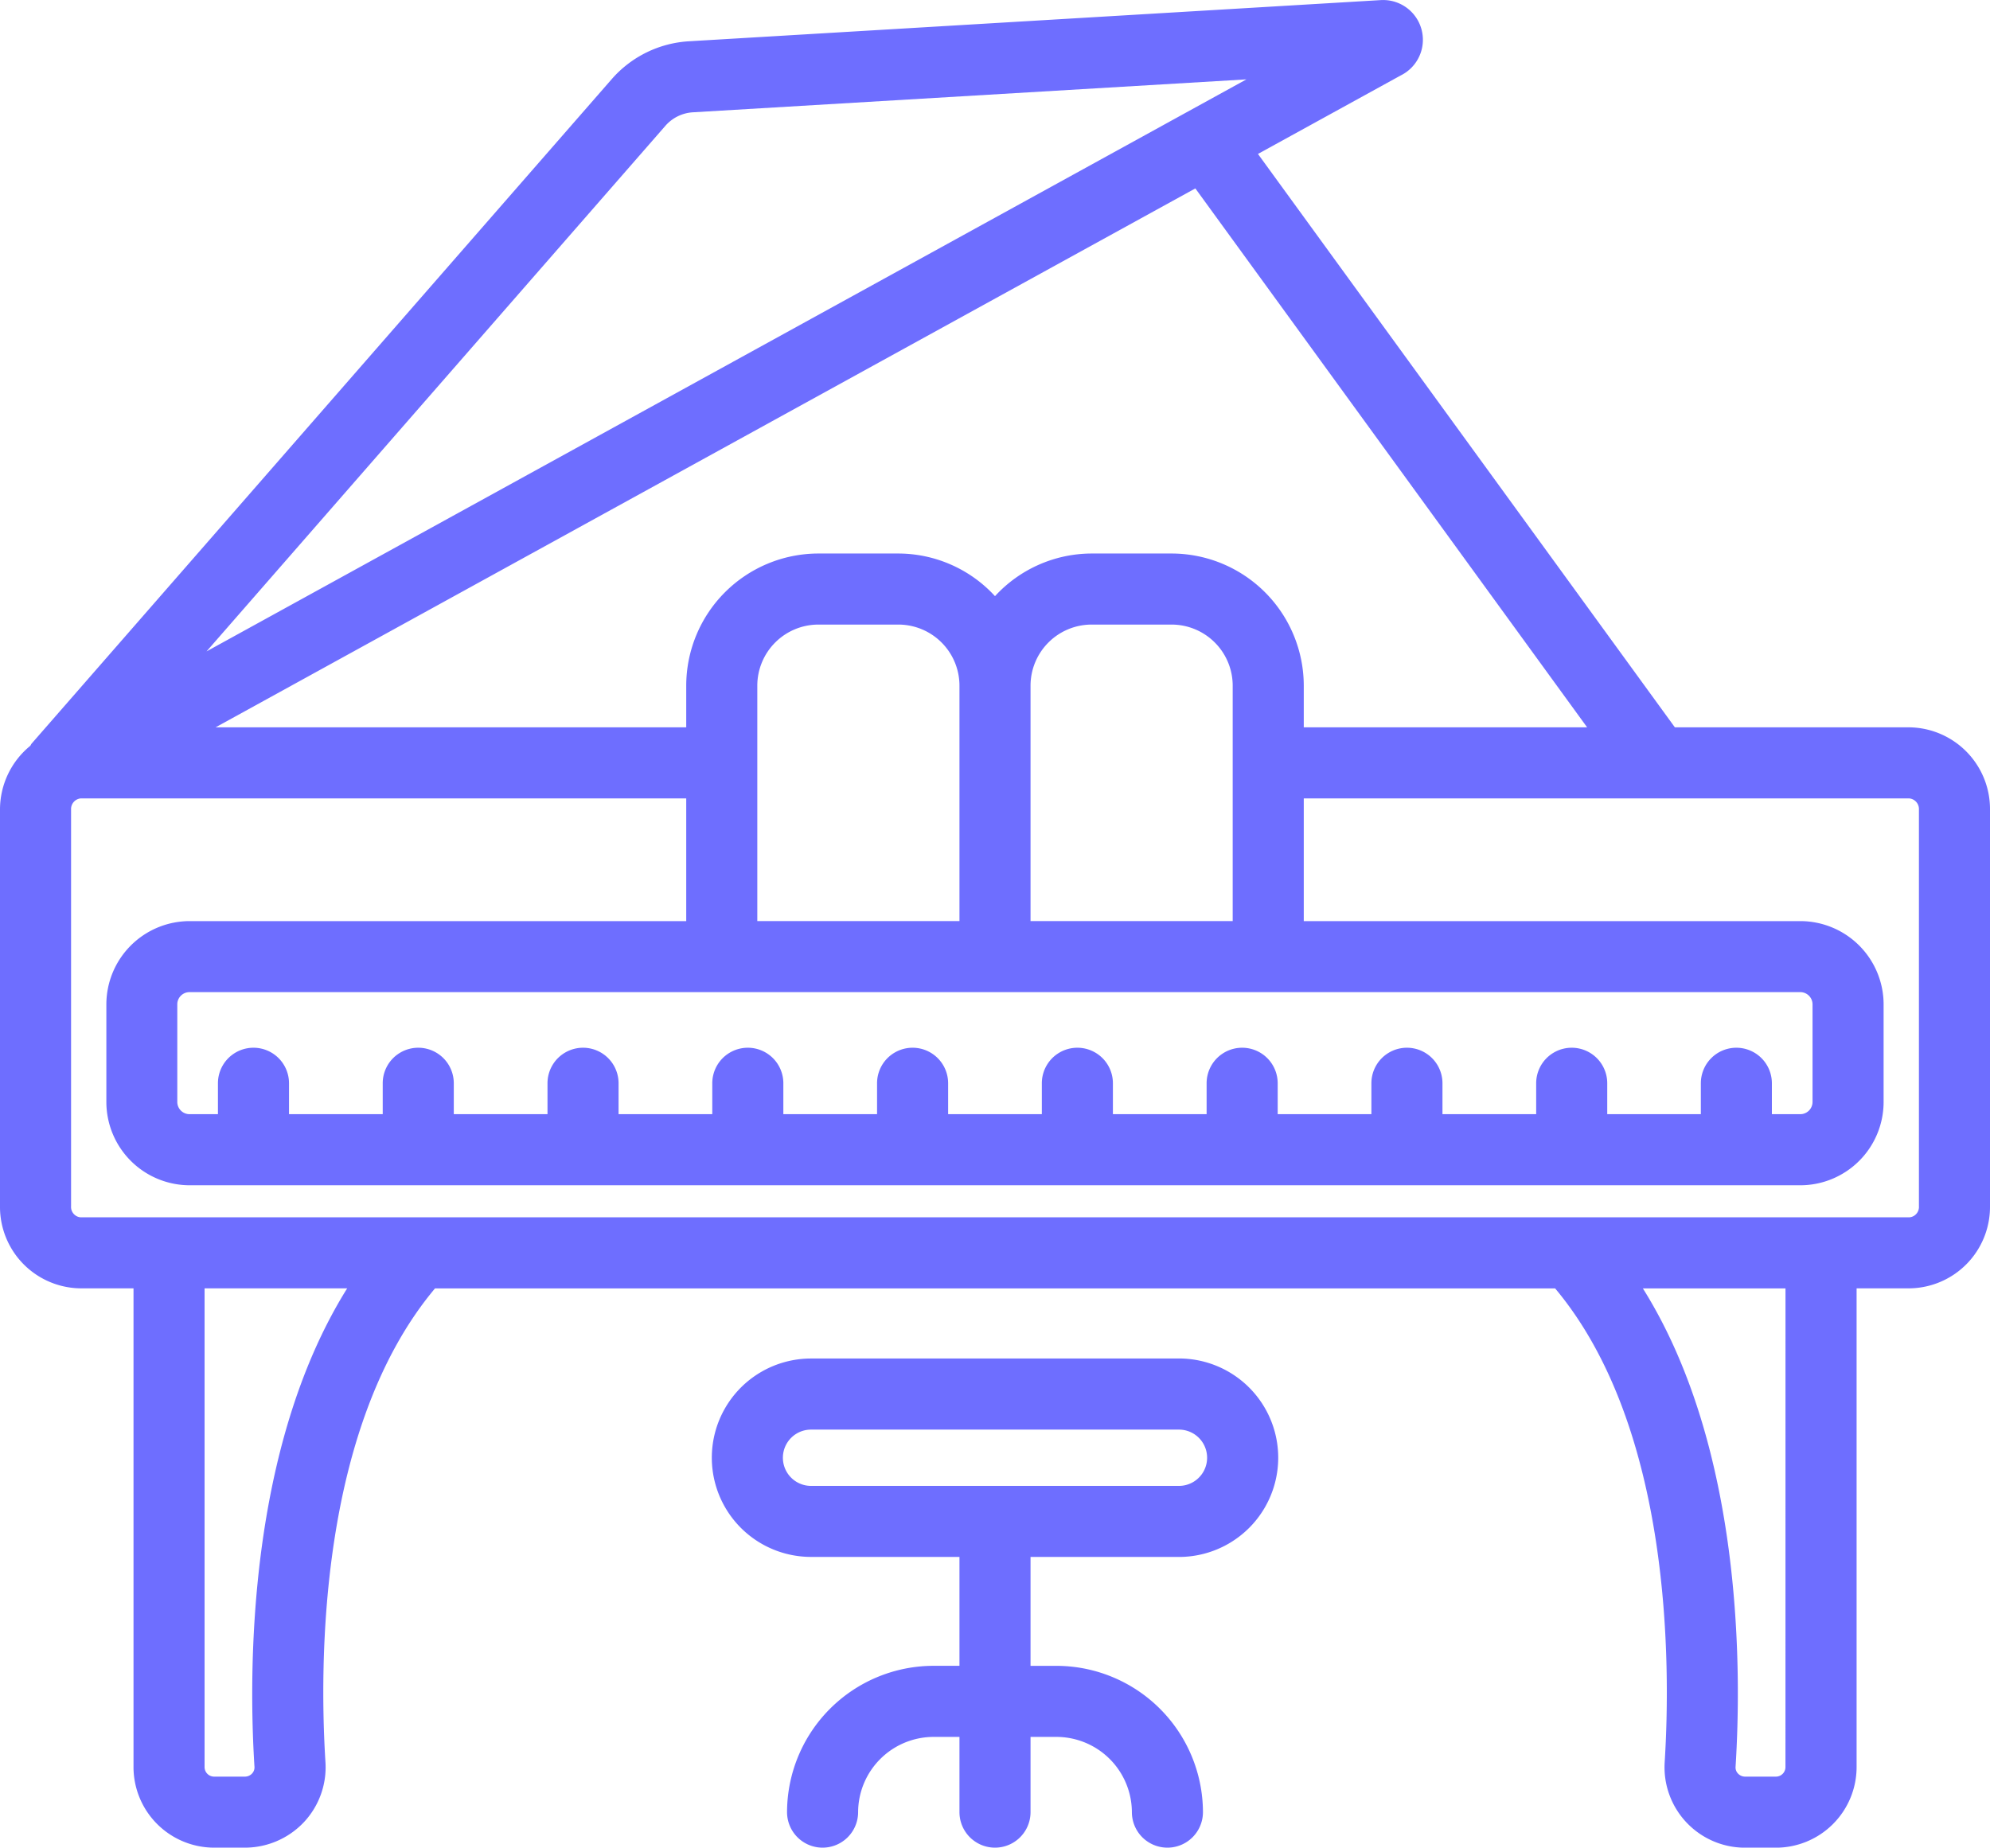
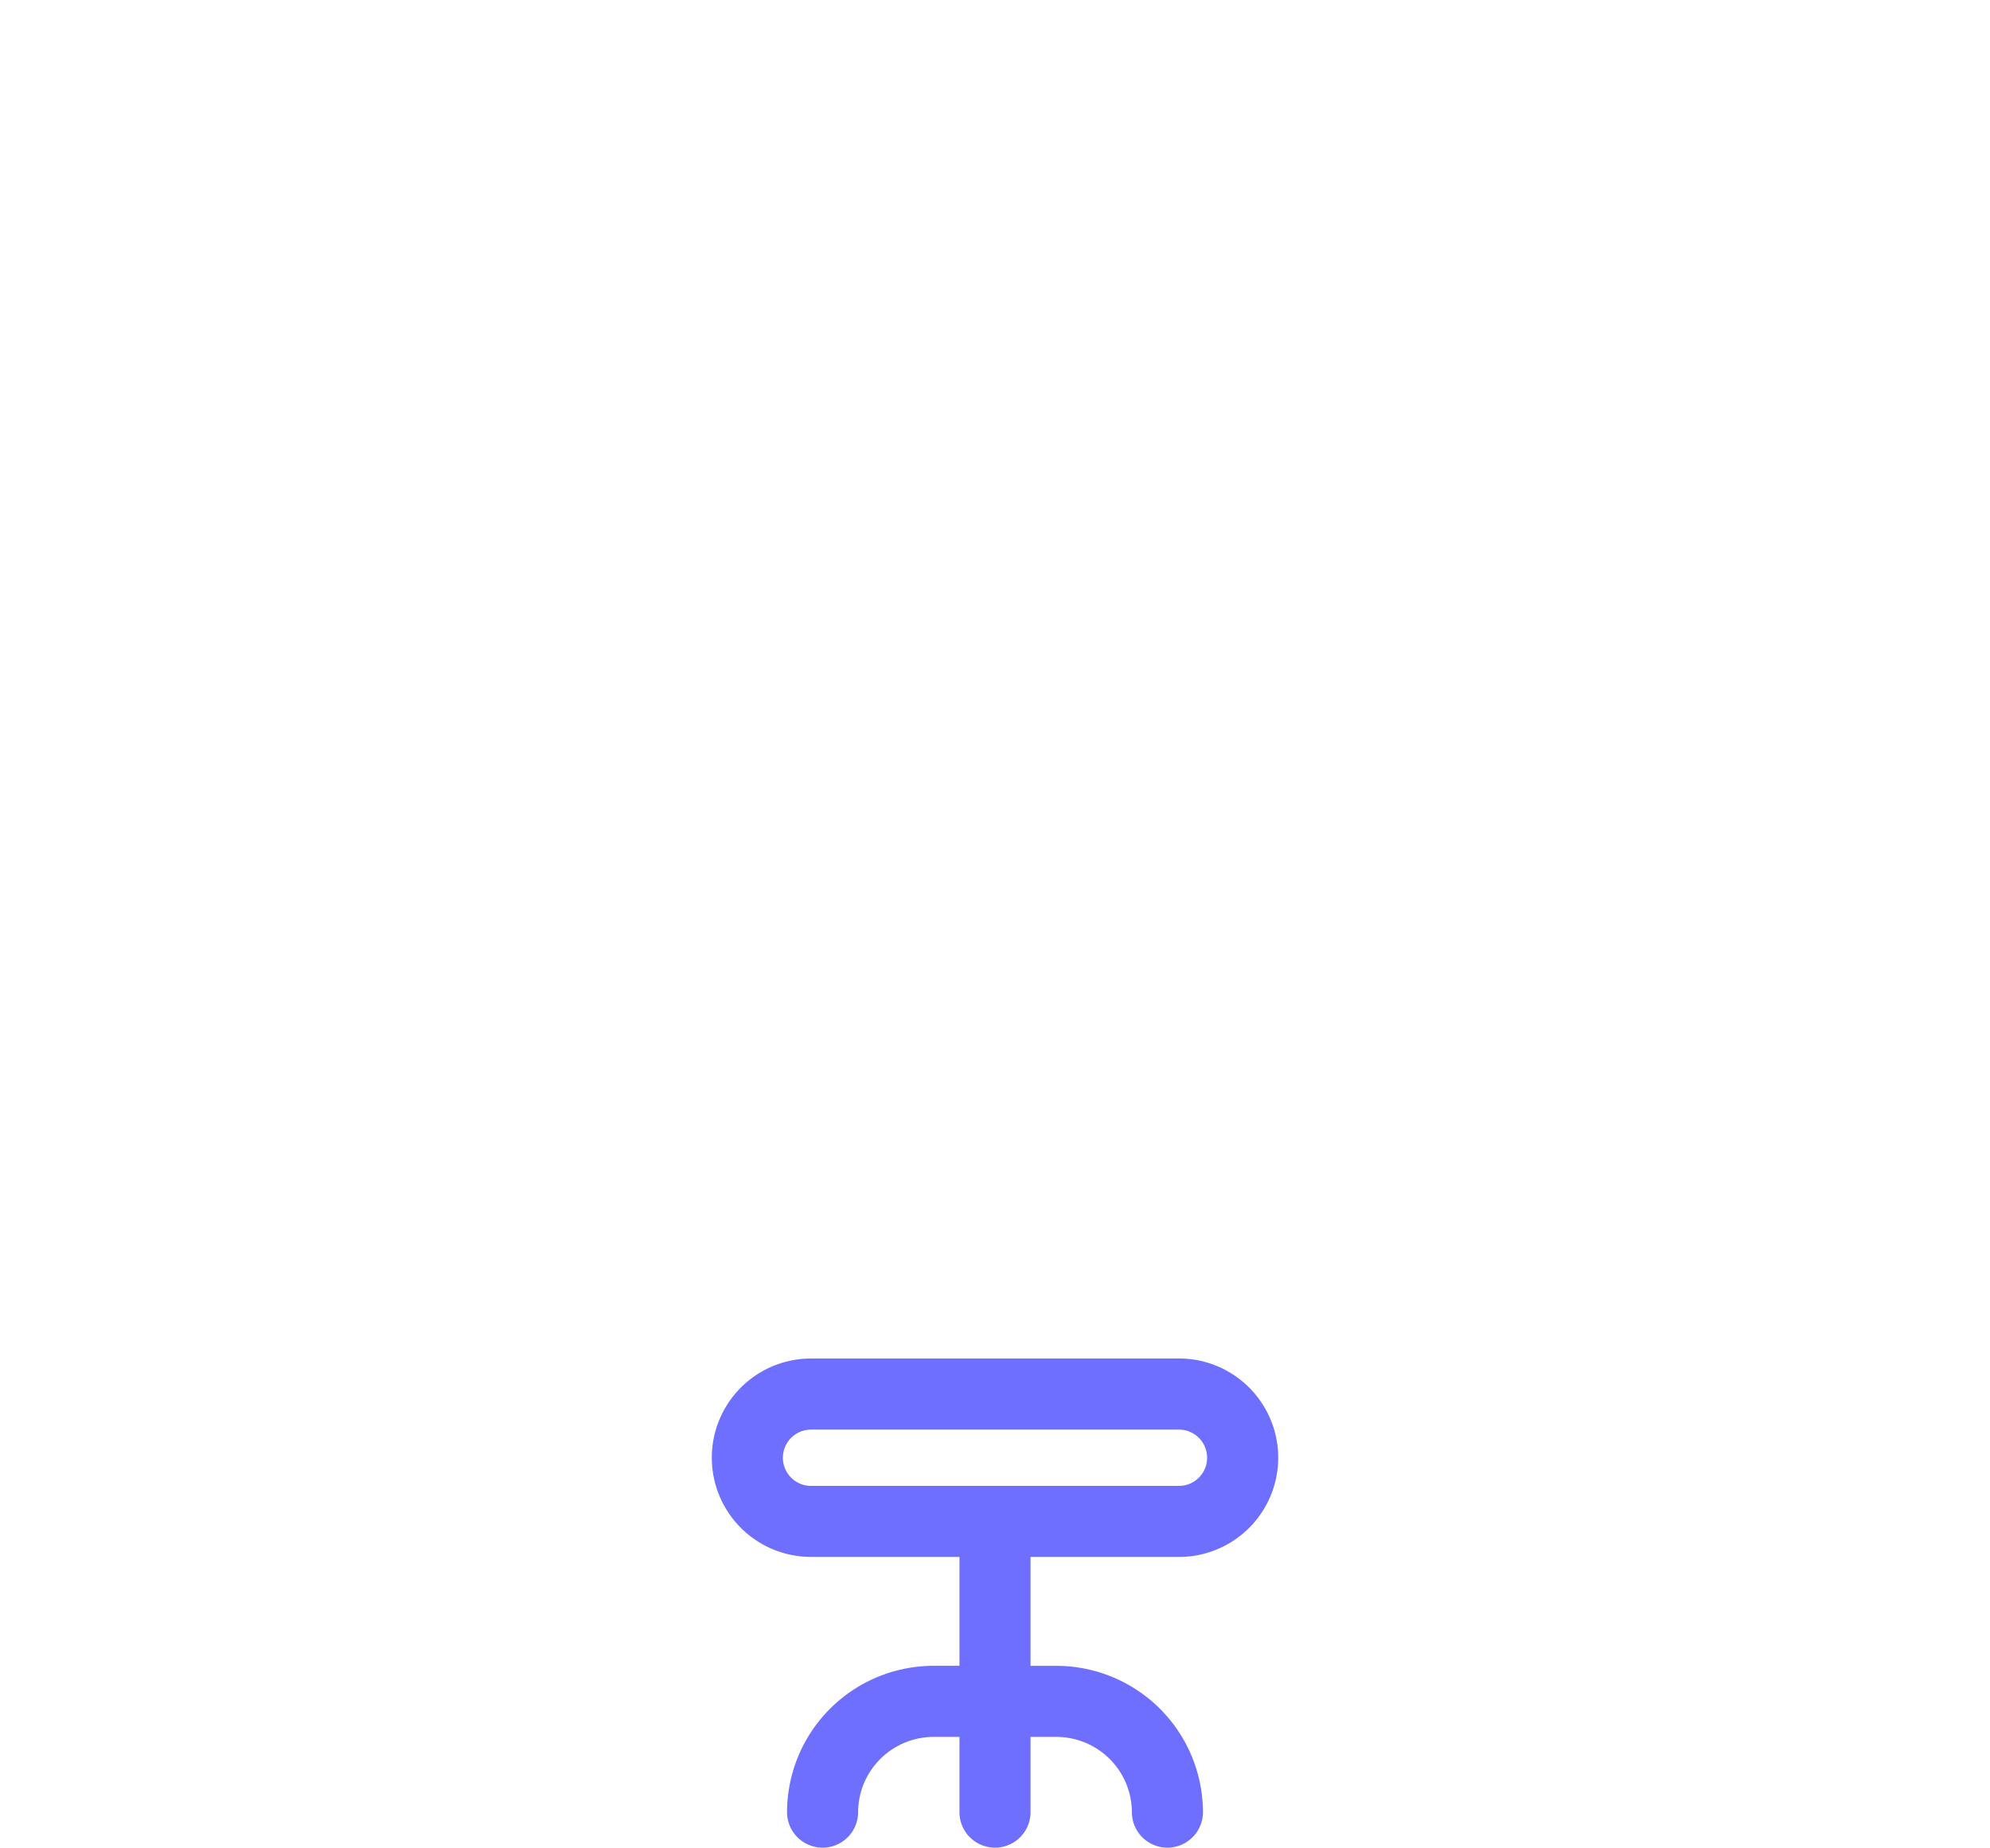
<svg xmlns="http://www.w3.org/2000/svg" width="56" height="52.003" viewBox="0 0 56 52.003">
  <g id="피아노" transform="translate(-28 -277.997)">
-     <path id="패스_1041" data-name="패스 1041" d="M81.732,298.468h-6.6L63.4,282.33l4.016-2.209A1.119,1.119,0,0,0,66.853,278l-19.484,1.16a3.128,3.128,0,0,0-2.143,1.051l-16.332,18.71c-.018.018-.027.048-.044.069a2.314,2.314,0,0,0-.85,1.789v11.168a2.292,2.292,0,0,0,2.268,2.311h1.489v13.477A2.271,2.271,0,0,0,34.028,330h.864a2.284,2.284,0,0,0,1.66-.717,2.261,2.261,0,0,0,.607-1.682c-.173-2.747-.2-9.427,3.083-13.342h31.52c3.28,3.915,3.256,10.594,3.083,13.342a2.264,2.264,0,0,0,2.266,2.4h.864a2.271,2.271,0,0,0,2.271-2.265V314.258h1.488A2.293,2.293,0,0,0,84,311.947V300.779a2.3,2.3,0,0,0-2.268-2.311Zm-9.069,0H64.689v-1.173a3.724,3.724,0,0,0-3.719-3.719H58.719a3.7,3.7,0,0,0-2.719,1.2,3.7,3.7,0,0,0-2.719-1.2H51.03a3.723,3.723,0,0,0-3.719,3.719v1.173H34.067L61.638,283.3Zm4.2,9.018a1,1,0,0,0-1,1v.87H73.229v-.87a1,1,0,0,0-2,0v.87H68.592v-.87a1,1,0,0,0-2,0v.87H63.955v-.87a1,1,0,0,0-2,0v.87H59.318v-.87a1,1,0,0,0-2,0v.87H54.681v-.87a1,1,0,0,0-2,0v.87H50.044v-.87a1,1,0,0,0-2,0v.87H45.407v-.87a1,1,0,0,0-2,0v.87H40.77v-.87a1,1,0,0,0-2,0v.87H36.133v-.87a1,1,0,0,0-2,0v.87h-.8a.345.345,0,0,1-.344-.344v-2.747a.344.344,0,0,1,.344-.344H78.662a.345.345,0,0,1,.344.344v2.747a.345.345,0,0,1-.344.344h-.8v-.87a1,1,0,0,0-1-1ZM55,303.921H49.311v-6.626a1.721,1.721,0,0,1,1.719-1.719h2.251A1.721,1.721,0,0,1,55,297.3v6.626Zm2,0v-6.626a1.721,1.721,0,0,1,1.719-1.719H60.97a1.721,1.721,0,0,1,1.719,1.719v6.626ZM46.734,281.527a1.117,1.117,0,0,1,.761-.369l15.58-.927-29.263,16.1Zm-11.573,46.2a.251.251,0,0,1-.069.188.275.275,0,0,1-.2.086h-.864a.269.269,0,0,1-.271-.265V314.258H37.77c-2.8,4.48-2.78,10.75-2.609,13.468Zm43.083.009a.269.269,0,0,1-.271.265h-.864a.274.274,0,0,1-.2-.086.247.247,0,0,1-.069-.187c.172-2.718.2-8.988-2.608-13.468h4.013ZM82,311.948a.292.292,0,0,1-.268.311H30.268a.293.293,0,0,1-.268-.311V300.78a.3.3,0,0,1,.268-.311H47.311v3.453H33.337a2.347,2.347,0,0,0-2.344,2.344v2.747a2.347,2.347,0,0,0,2.344,2.344H78.662a2.346,2.346,0,0,0,2.344-2.344v-2.747a2.346,2.346,0,0,0-2.344-2.344H64.689v-3.453H81.732a.3.3,0,0,1,.268.311Z" fill="#6E6EFF" />
    <path id="패스_1042" data-name="패스 1042" d="M61.177,316.233H50.823a2.792,2.792,0,1,0,0,5.584H55v3.065h-.722A4.128,4.128,0,0,0,50.148,329a1,1,0,0,0,2,0,2.126,2.126,0,0,1,2.13-2.117H55V329a1,1,0,0,0,2,0v-2.117h.722A2.126,2.126,0,0,1,59.852,329a1,1,0,1,0,2,0,4.128,4.128,0,0,0-4.13-4.117H57v-3.065h4.177a2.793,2.793,0,1,0,0-5.586Zm0,3.585H50.823a.792.792,0,0,1,0-1.584H61.177a.792.792,0,1,1,0,1.584Z" fill="#6E6EFF" />
  </g>
</svg>